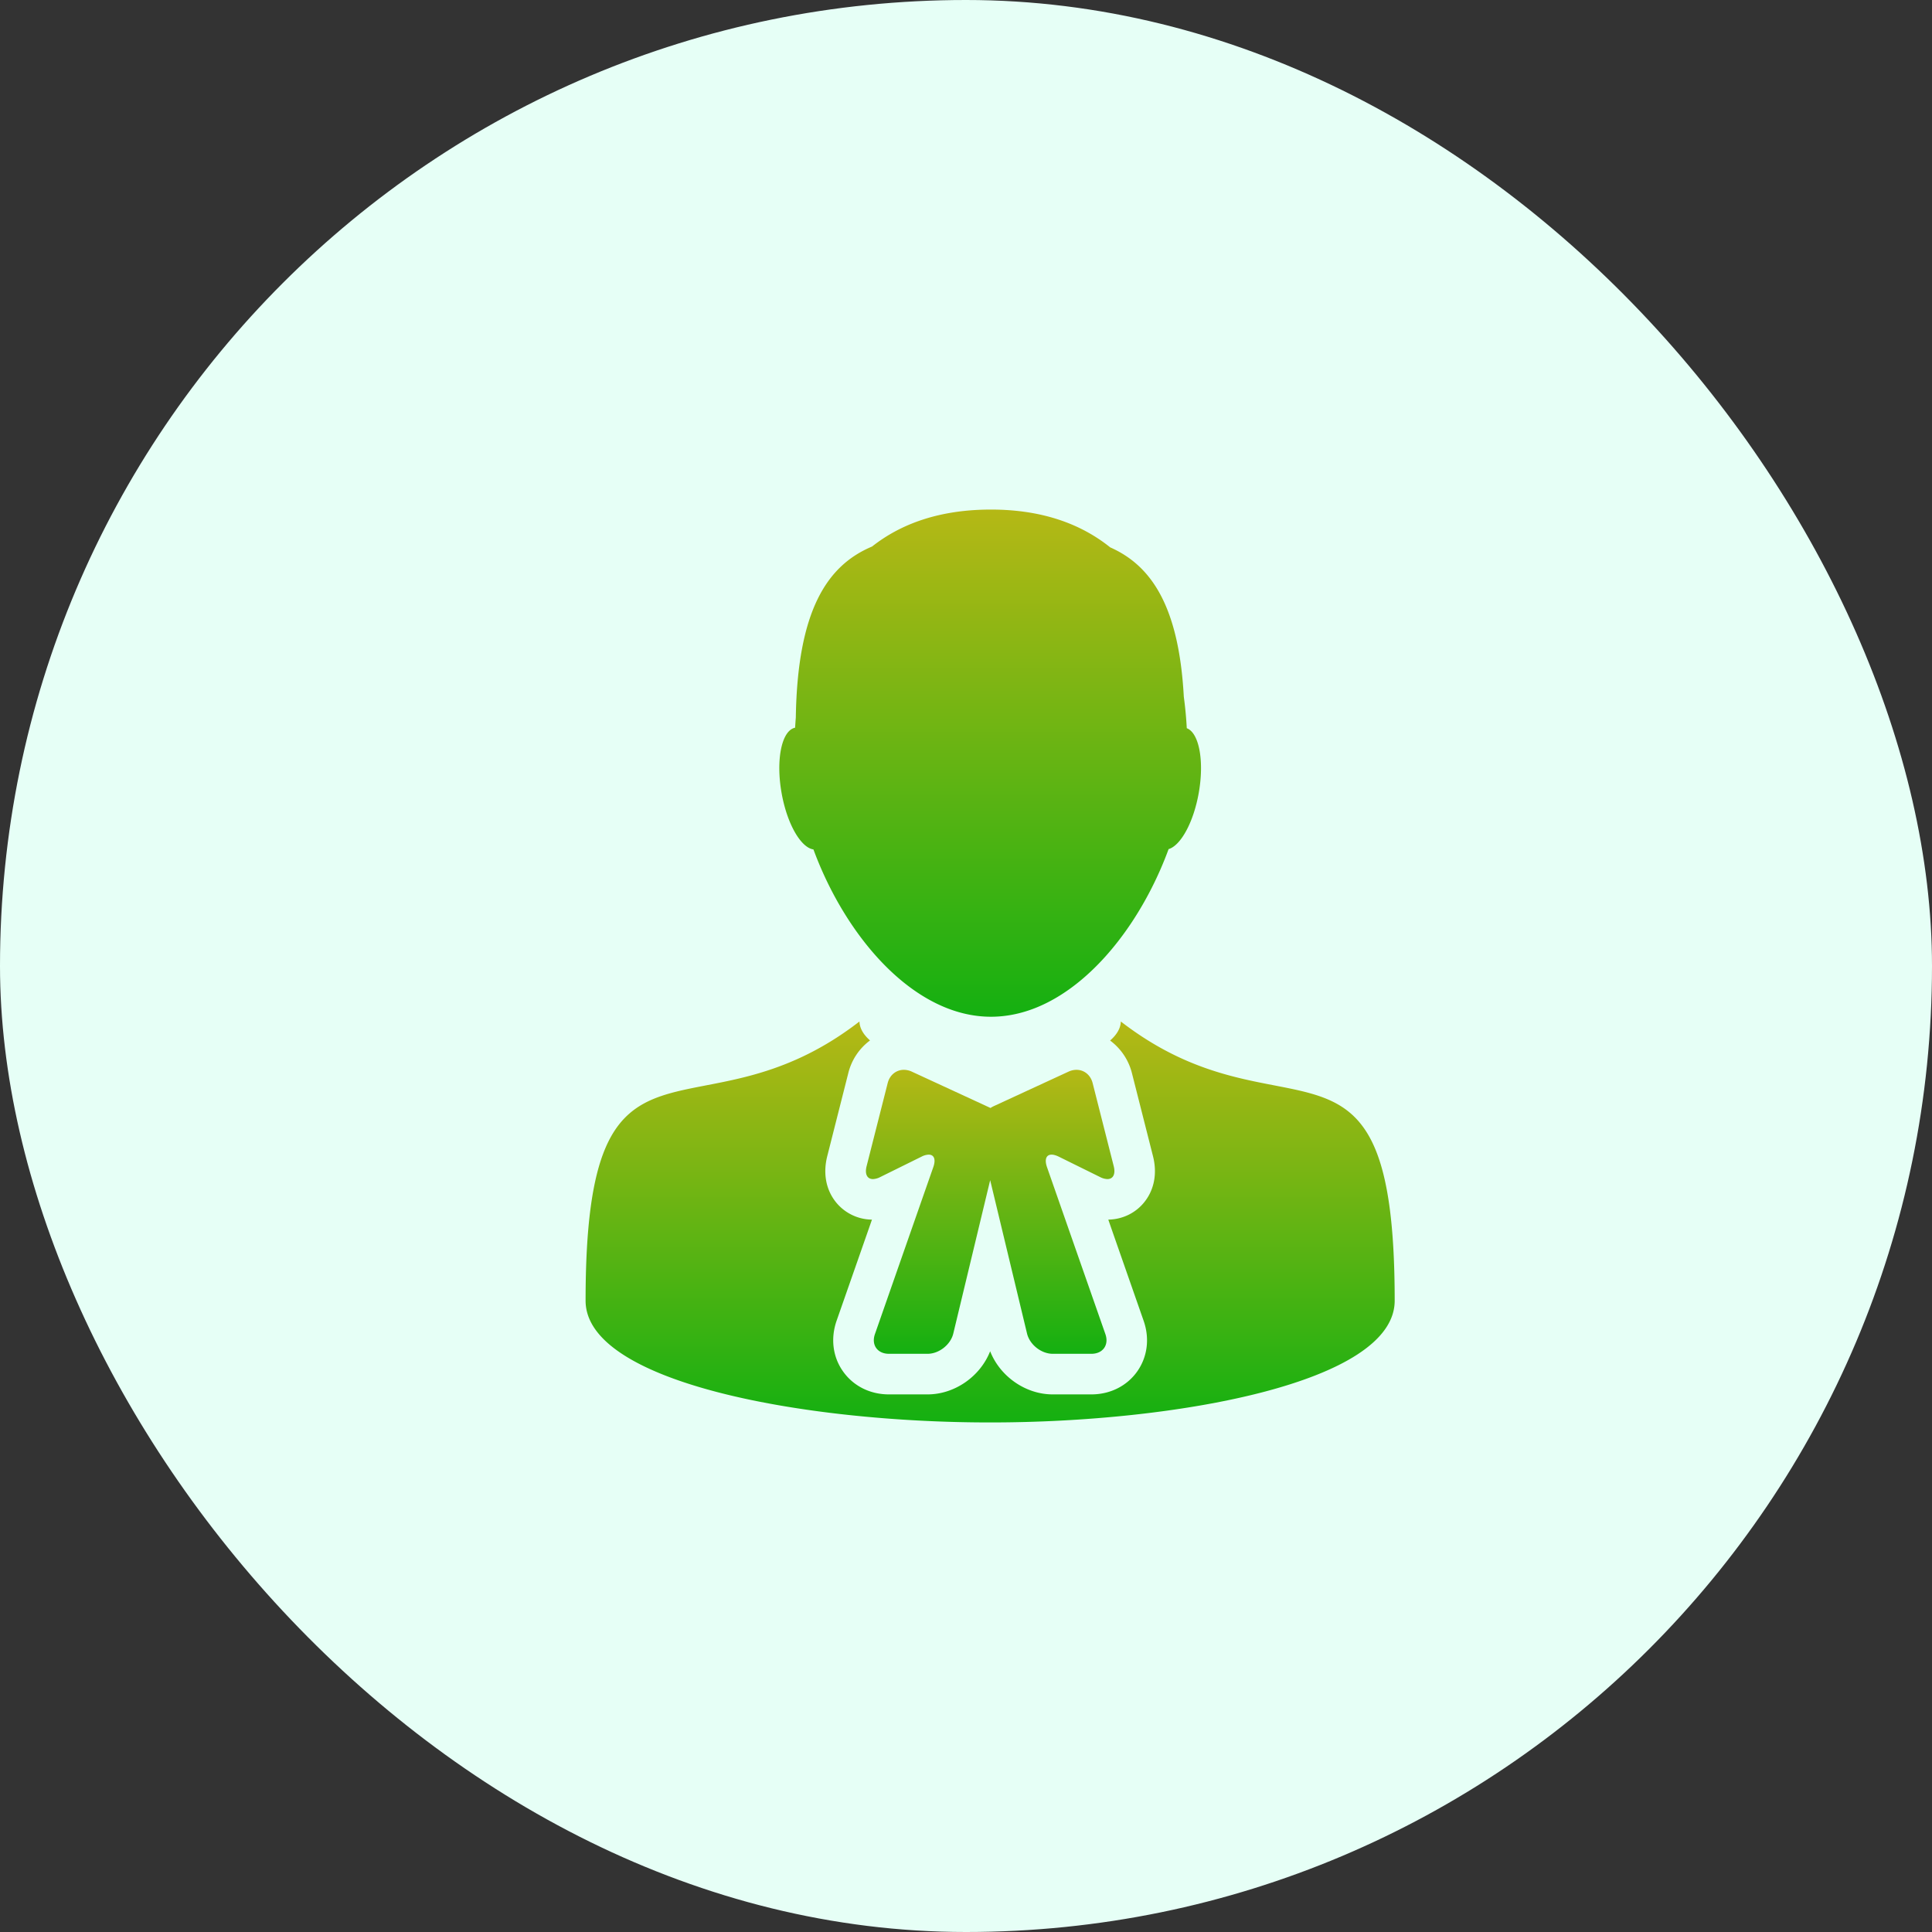
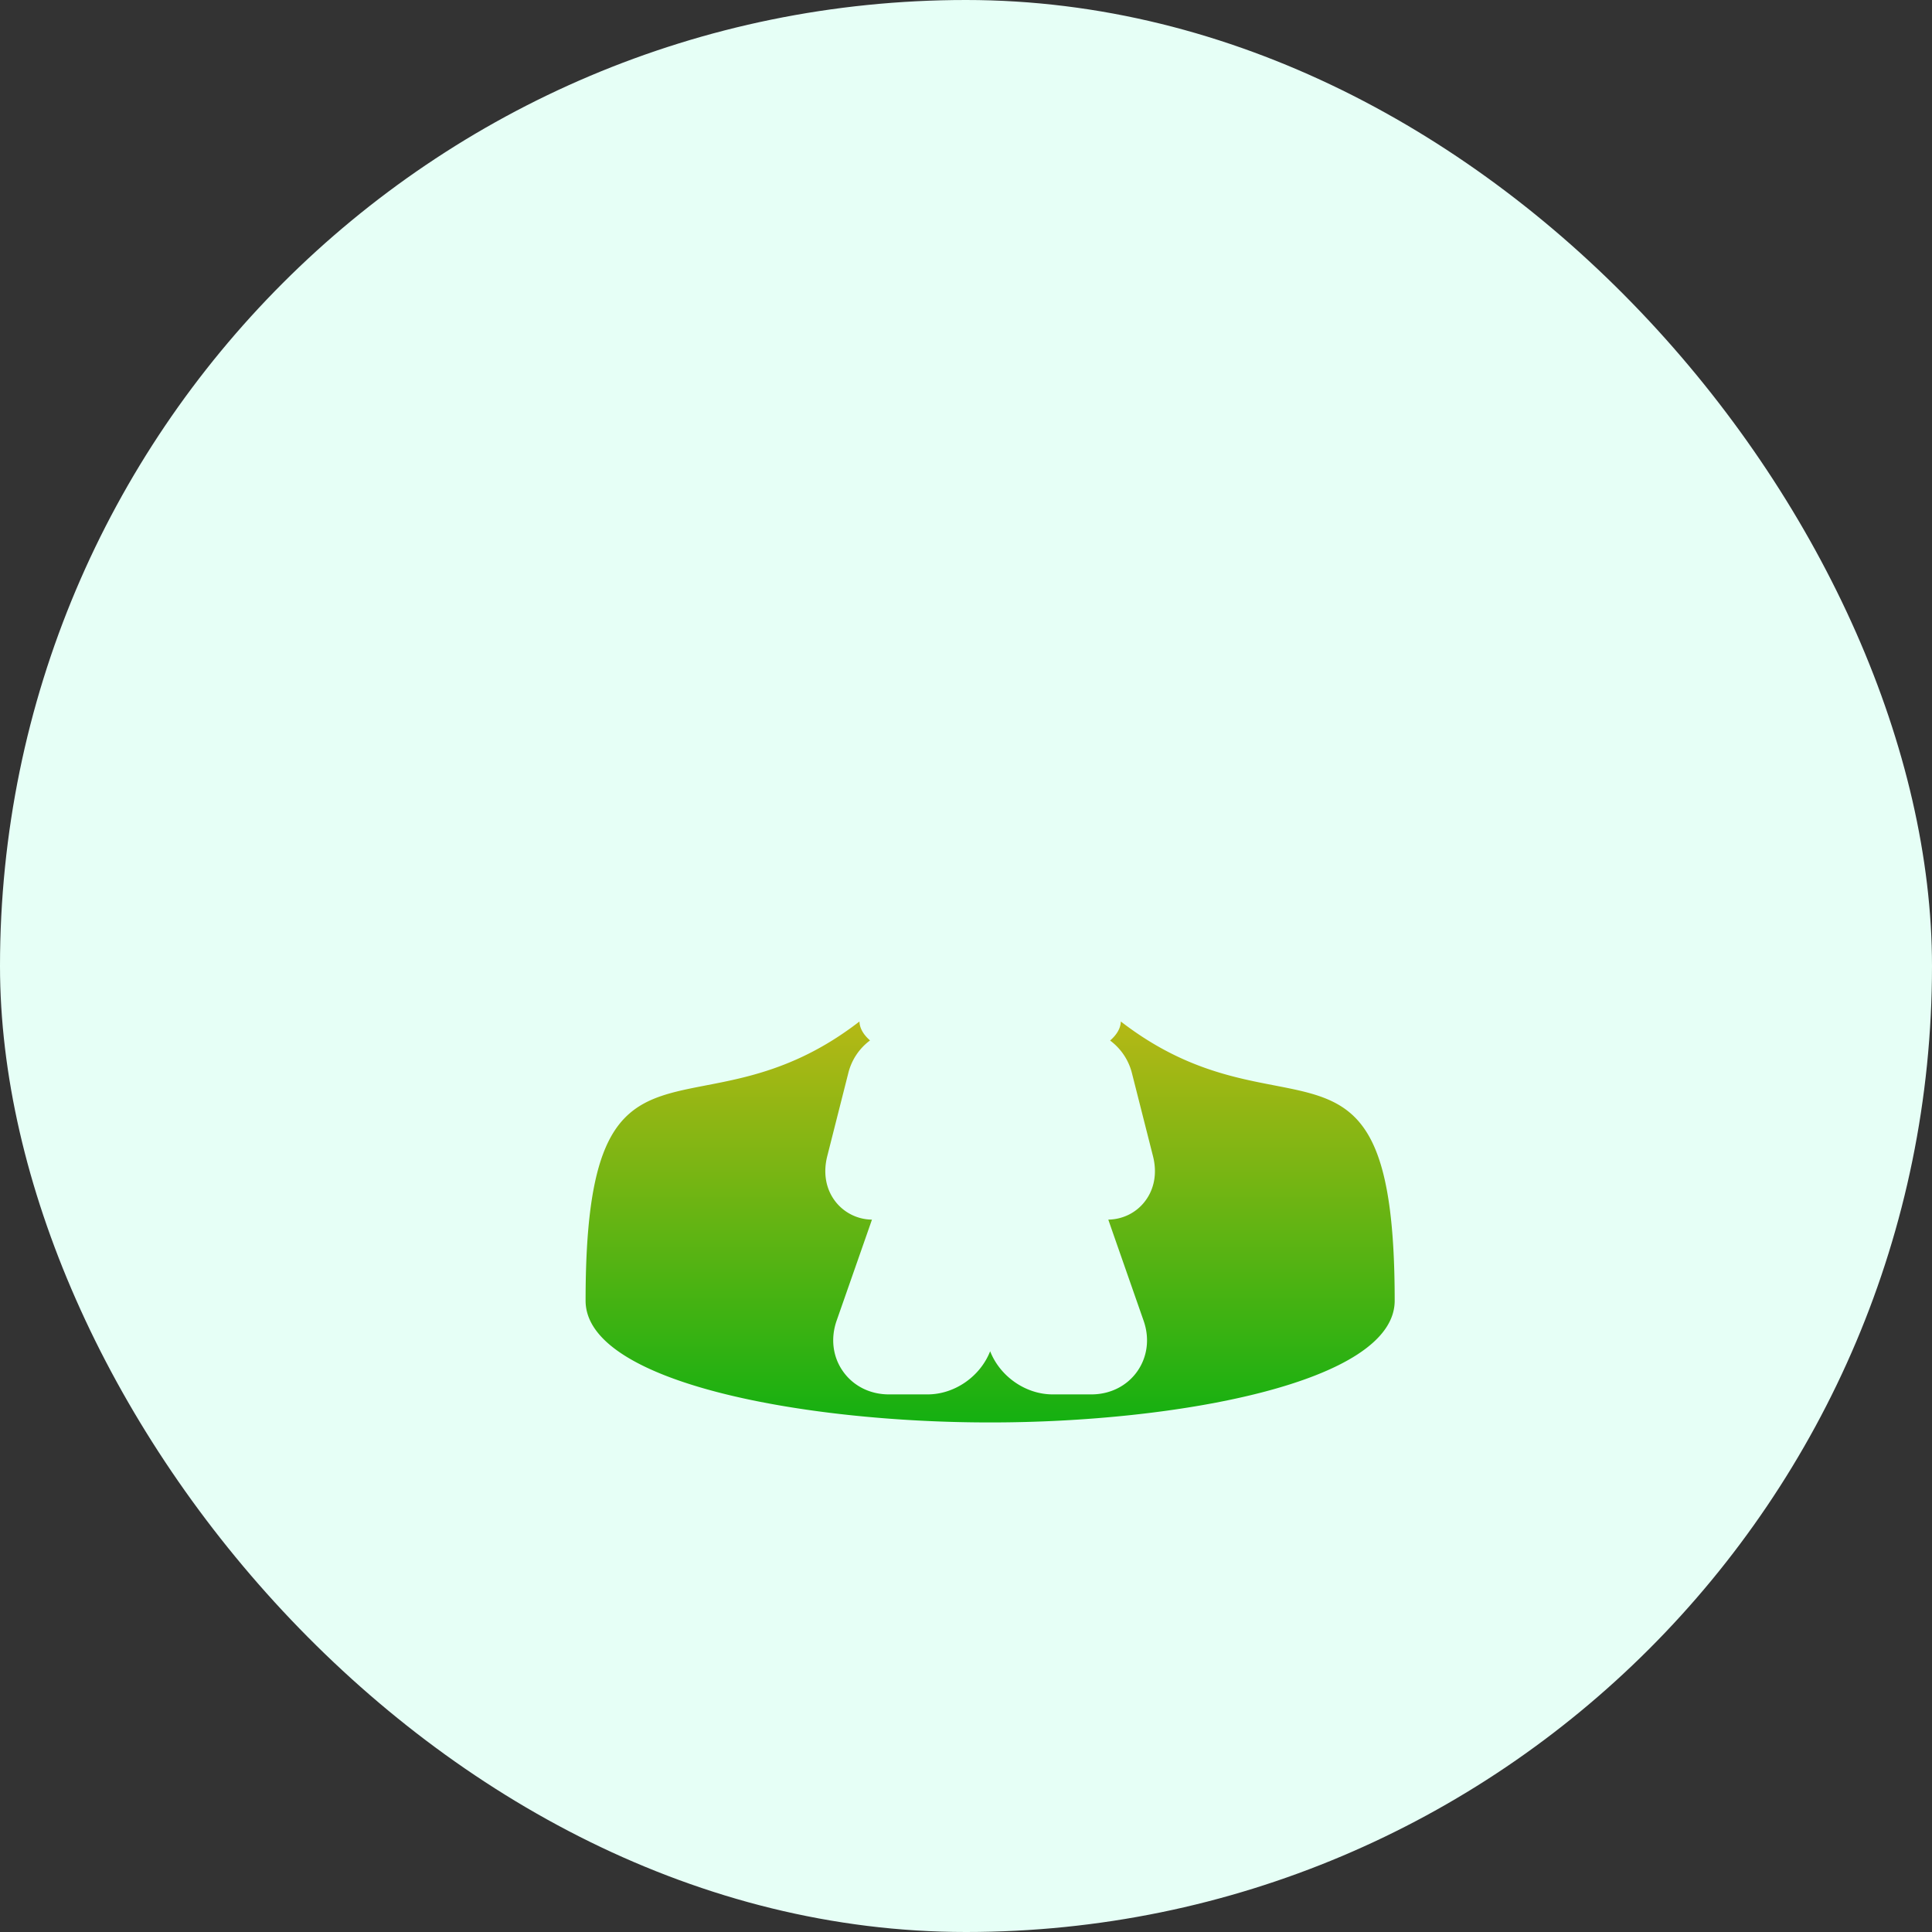
<svg xmlns="http://www.w3.org/2000/svg" width="80" height="80" fill="none">
  <rect width="100%" height="100%" fill="#333333" stroke="none" />
  <rect width="80" height="80" fill="#E6FFF6" rx="40" />
  <path fill="url(#a)" d="M24.248 53.858c0 3.404 9.086 5.042 16.718 5.042h.067c7.633 0 16.718-1.638 16.718-5.042 0-12.423-4.55-6.313-11.34-11.56-.008.28-.166.546-.444.788.434.323.763.79.904 1.35l.871 3.435c.18.703.058 1.372-.34 1.884-.361.465-.91.736-1.51.747l.254.729 1.208 3.456c.258.734.161 1.5-.266 2.104-.428.602-1.12.948-1.898.948h-1.599c-1.127 0-2.183-.747-2.591-1.787-.408 1.04-1.464 1.787-2.593 1.787h-1.6c-.777 0-1.468-.345-1.896-.948-.428-.601-.525-1.367-.269-2.103l1.209-3.456.255-.73a1.94 1.94 0 0 1-1.51-.745c-.398-.512-.52-1.18-.341-1.884l.871-3.437a2.4 2.4 0 0 1 .9-1.354c-.275-.241-.43-.506-.438-.784-6.79 5.247-11.34-.863-11.34 11.56" />
-   <path fill="url(#b)" d="M33.683 35.173c.795 2.163 2.14 4.248 3.798 5.556 1.074.847 2.278 1.372 3.552 1.372 1.267 0 2.463-.517 3.531-1.355 1.672-1.31 3.027-3.41 3.825-5.586.504-.15 1.033-1.107 1.249-2.33.234-1.328.012-2.487-.496-2.676a16 16 0 0 0-.123-1.304c-.205-3.757-1.352-5.435-3.048-6.185-1.2-.963-2.806-1.565-4.938-1.565-2.125 0-3.725.586-4.922 1.53-1.866.783-3.089 2.651-3.158 7.083q-.017.21-.029.42c-.553.109-.806 1.311-.561 2.698.225 1.28.795 2.267 1.32 2.342" />
-   <path fill="url(#c)" d="M36.146 48.823a.7.7 0 0 0 .301-.083l1.709-.844a.7.7 0 0 1 .3-.085c.22 0 .304.192.19.517l-1.209 3.457-1.208 3.457c-.157.45.104.816.58.816h1.599c.475 0 .955-.378 1.066-.84l.987-4.104.54-2.246.54 2.247.986 4.103c.111.462.59.84 1.065.84h1.6c.476 0 .737-.366.58-.815l-1.21-3.457-1.208-3.457c-.113-.326-.027-.518.19-.518q.125 0 .3.085l1.71.844a.7.7 0 0 0 .3.083c.235 0 .348-.2.262-.538l-.872-3.436c-.087-.344-.359-.55-.67-.55a.8.8 0 0 0-.326.074l-1.556.718-1.555.718a1 1 0 0 0-.122.07l-1.706-.788-1.555-.718a.8.8 0 0 0-.327-.074c-.311 0-.584.206-.67.55l-.872 3.437c-.086.336.027.537.261.537" />
  <defs>
    <linearGradient id="a" x1="40.999" x2="40.999" y1="42.298" y2="58.9" gradientUnits="userSpaceOnUse">
      <stop stop-color="#B5B815" />
      <stop offset="1" stop-color="#14B011" />
    </linearGradient>
    <linearGradient id="b" x1="41" x2="41" y1="21.1" y2="42.101" gradientUnits="userSpaceOnUse">
      <stop stop-color="#B5B815" />
      <stop offset="1" stop-color="#14B011" />
    </linearGradient>
    <linearGradient id="c" x1="41.001" x2="41.001" y1="44.299" y2="56.058" gradientUnits="userSpaceOnUse">
      <stop stop-color="#B5B815" />
      <stop offset="1" stop-color="#14B011" />
    </linearGradient>
  </defs>
</svg>